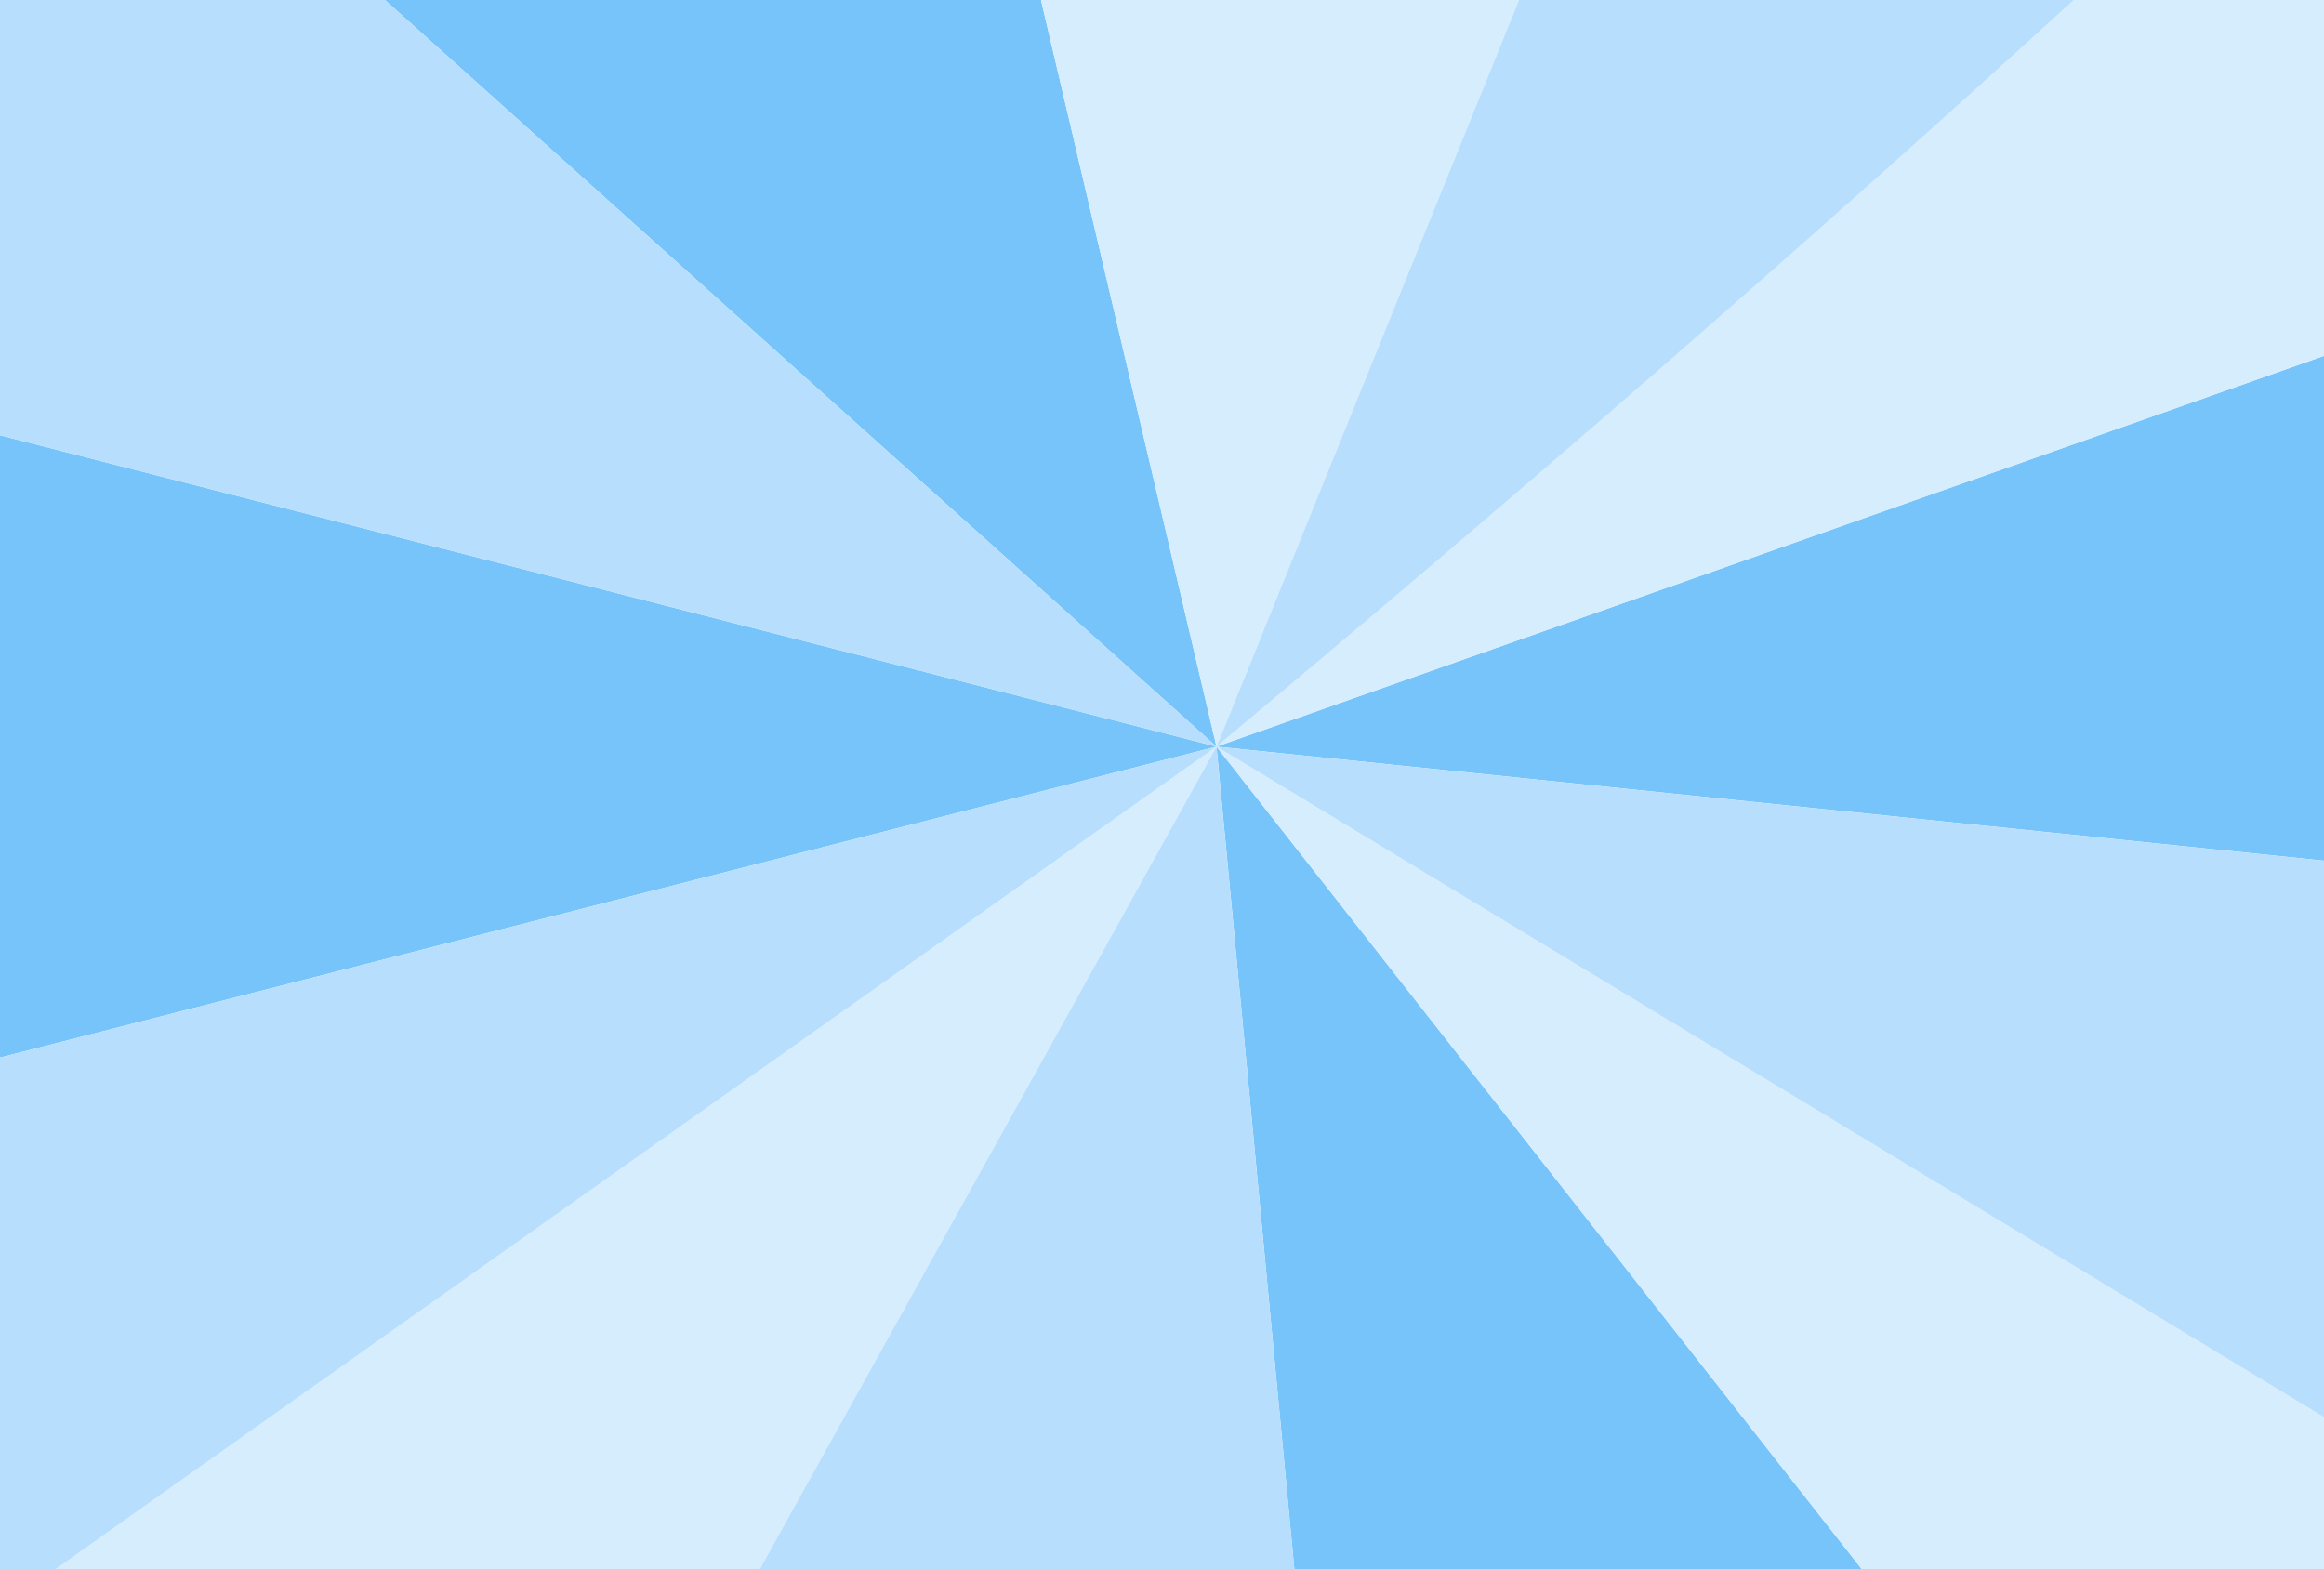
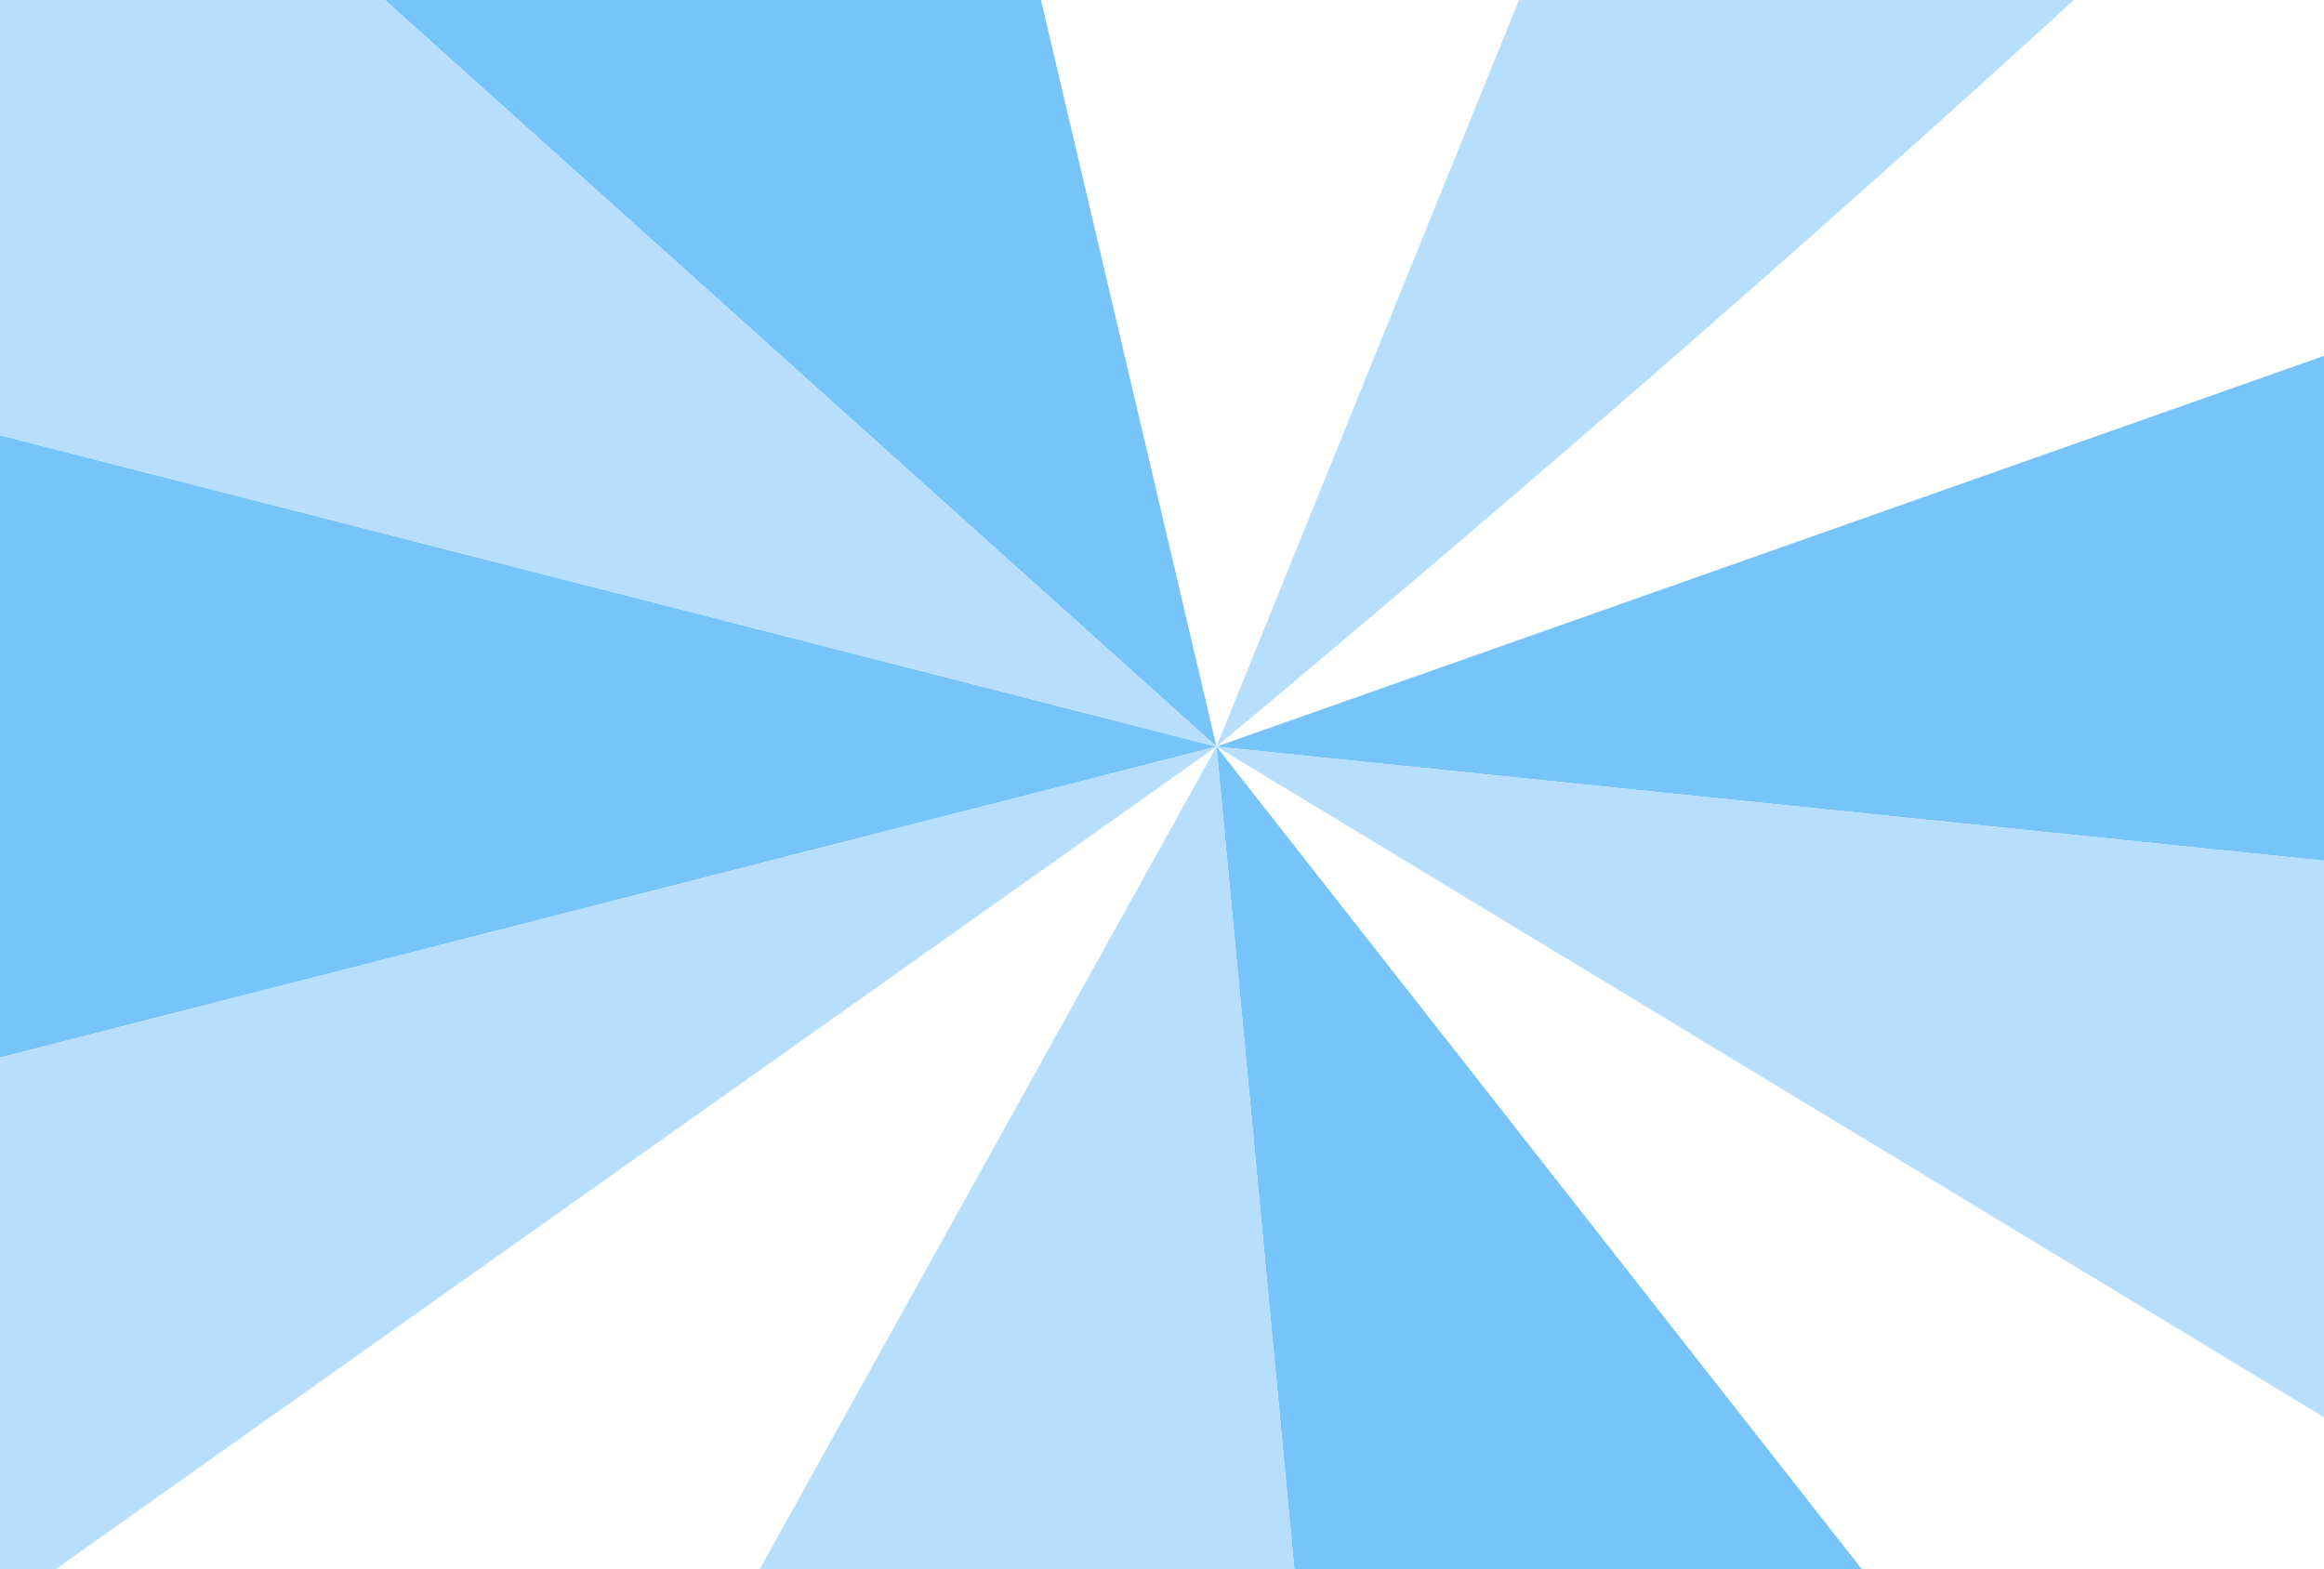
<svg xmlns="http://www.w3.org/2000/svg" height="414.1px" width="613.15px">
  <g transform="matrix(1.0, 0.0, 0.0, 1.0, 0.0, 0.0)">
    <path d="M101.55 0.0 L274.65 0.0 320.95 197.0 101.55 0.0 M613.15 93.9 L613.15 227.1 320.95 197.0 613.15 93.9 M491.25 414.1 L341.5 414.1 320.95 197.0 491.25 414.1 M0.0 279.05 L0.0 114.85 320.95 197.0 0.0 279.05" fill="#77c4fb" fill-rule="evenodd" stroke="none" />
-     <path d="M320.95 197.0 L274.65 0.0 400.75 0.0 320.95 197.0 328.25 201.4 613.15 373.95 613.15 414.1 491.25 414.1 320.95 197.0 200.4 414.1 14.6 414.1 320.95 197.0 Q442.7 95.45 547.15 0.0 L613.15 0.0 613.15 93.9 320.95 197.0" fill="#d6edfe" fill-rule="evenodd" stroke="none" />
    <path d="M101.55 0.0 L320.95 197.0 341.5 414.1 200.4 414.1 320.95 197.0 14.6 414.1 0.0 414.1 0.0 279.05 320.95 197.0 0.0 114.85 0.0 0.0 101.55 0.0 M400.75 0.0 L547.15 0.0 Q442.7 95.45 320.95 197.0 L613.15 227.1 613.15 373.95 328.25 201.4 320.95 197.0 400.75 0.0" fill="#b7dffd" fill-rule="evenodd" stroke="none" />
  </g>
</svg>